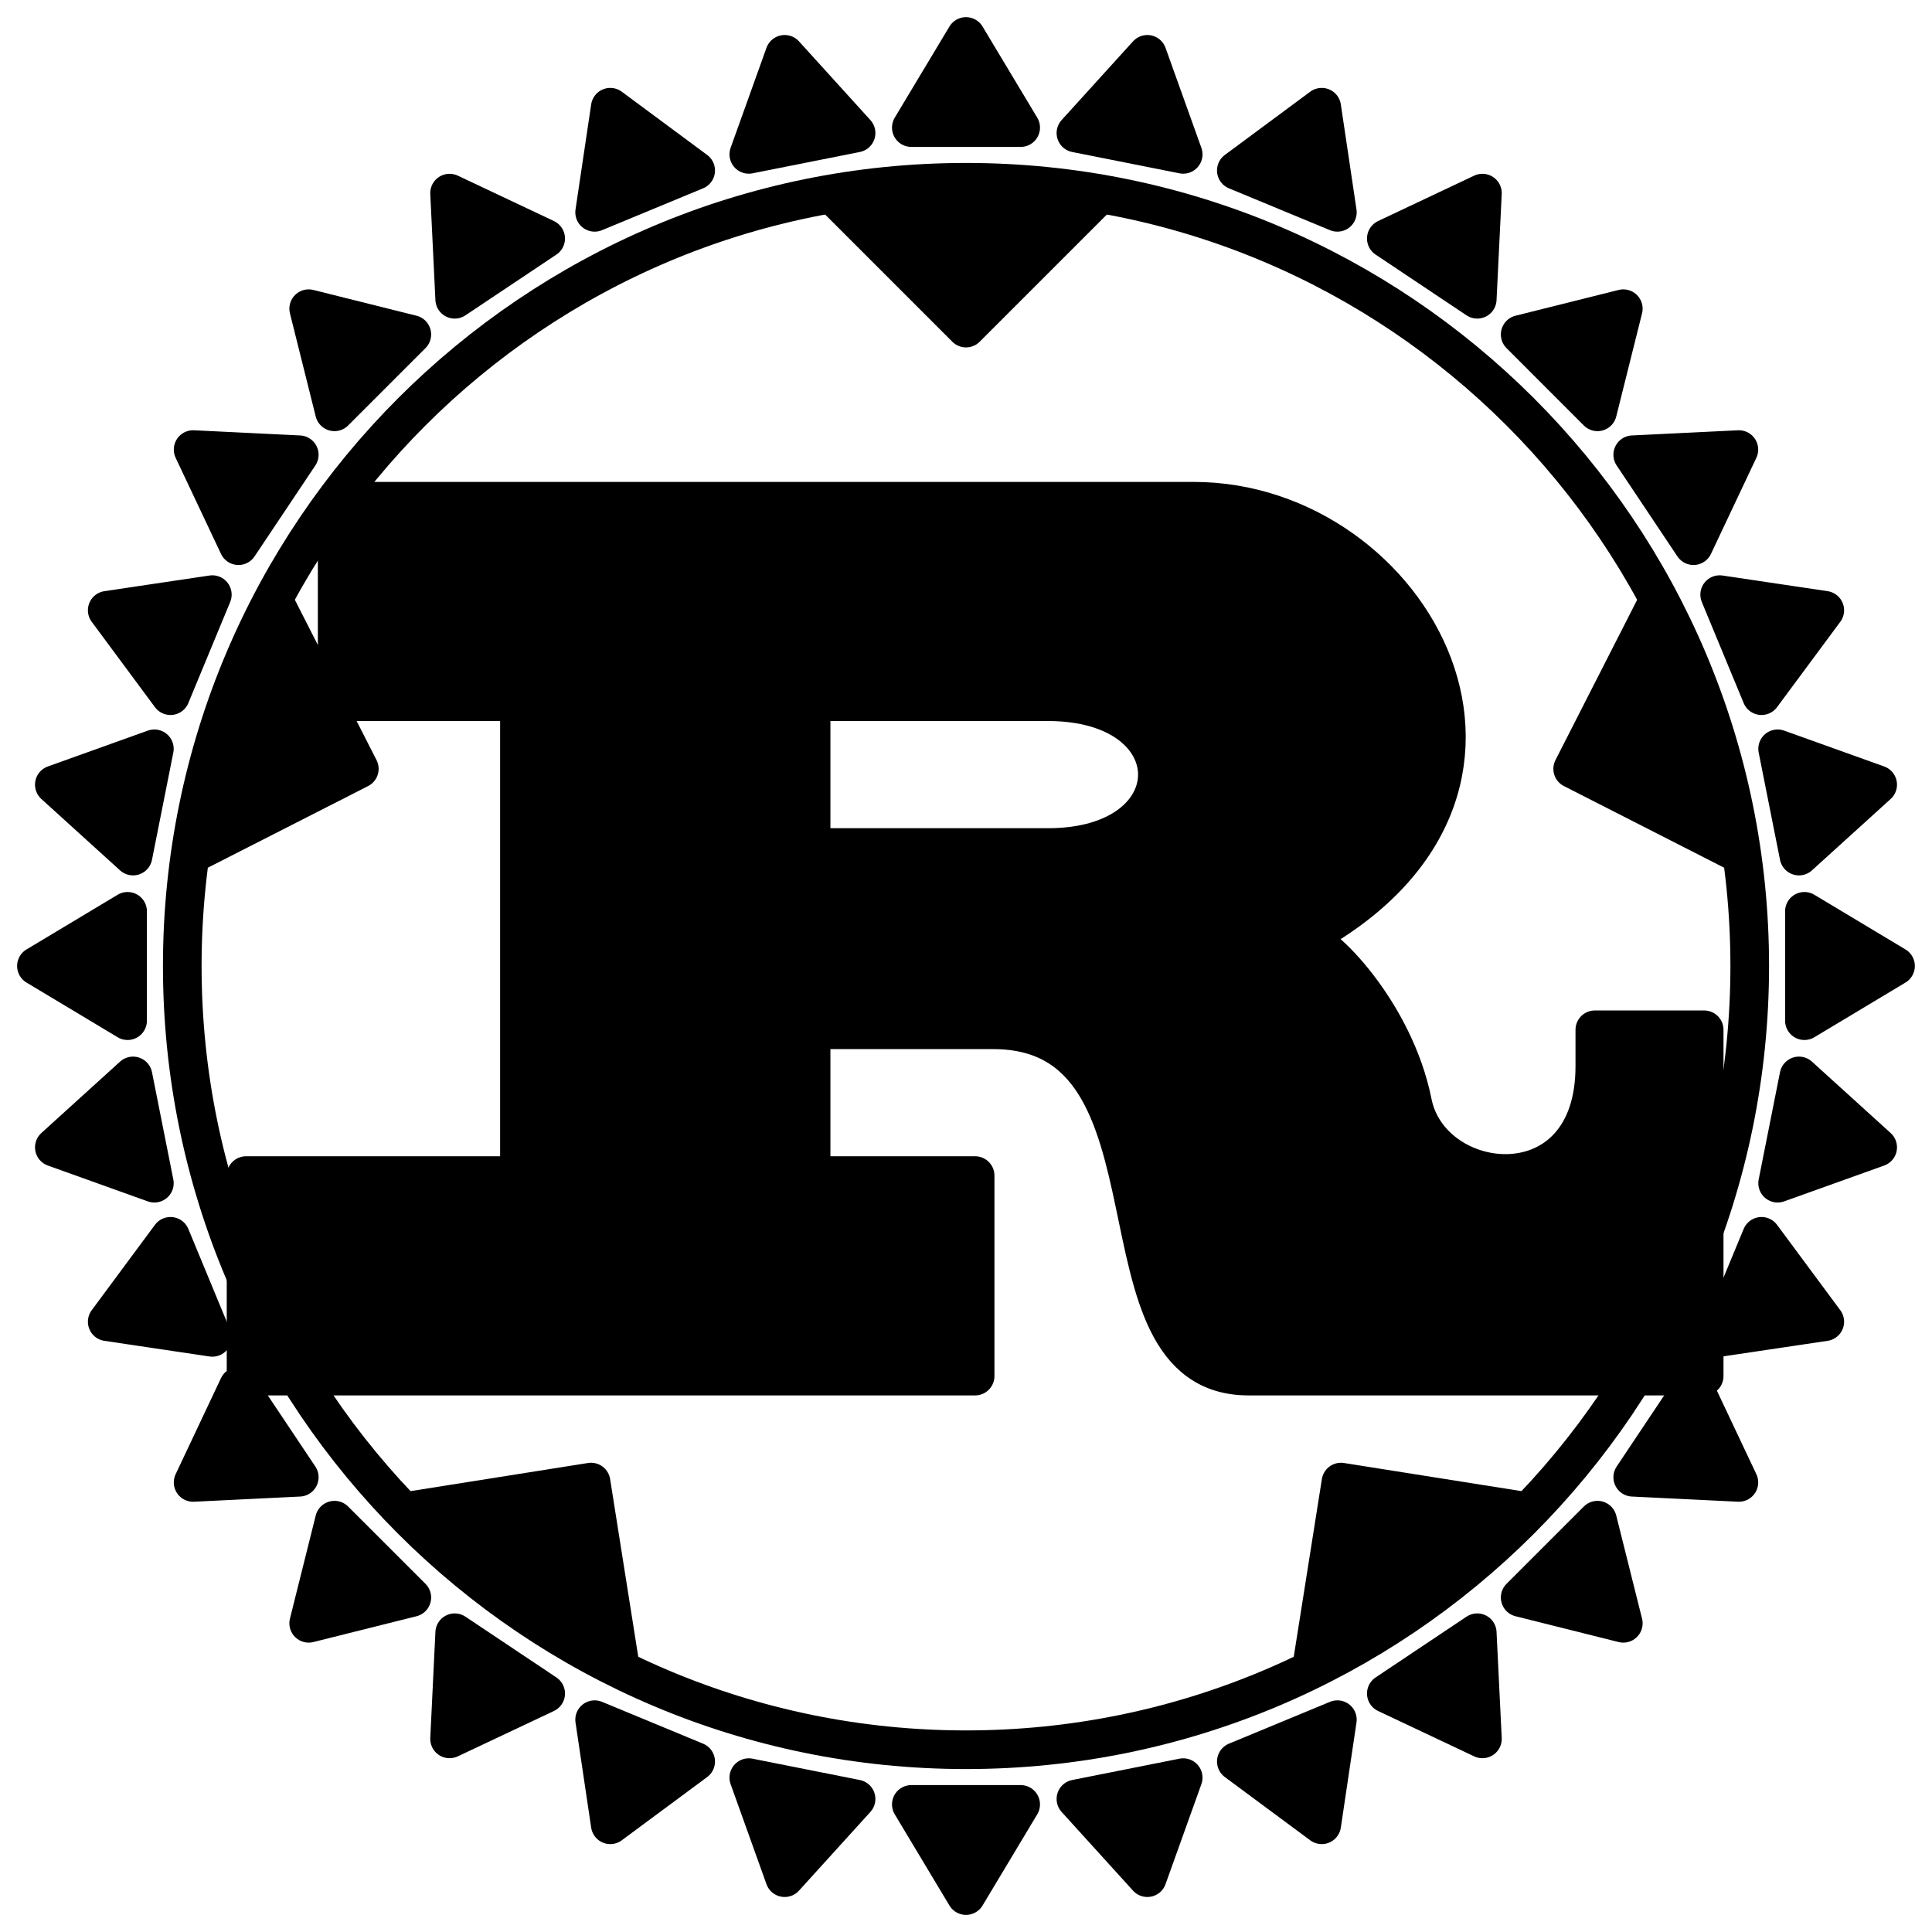
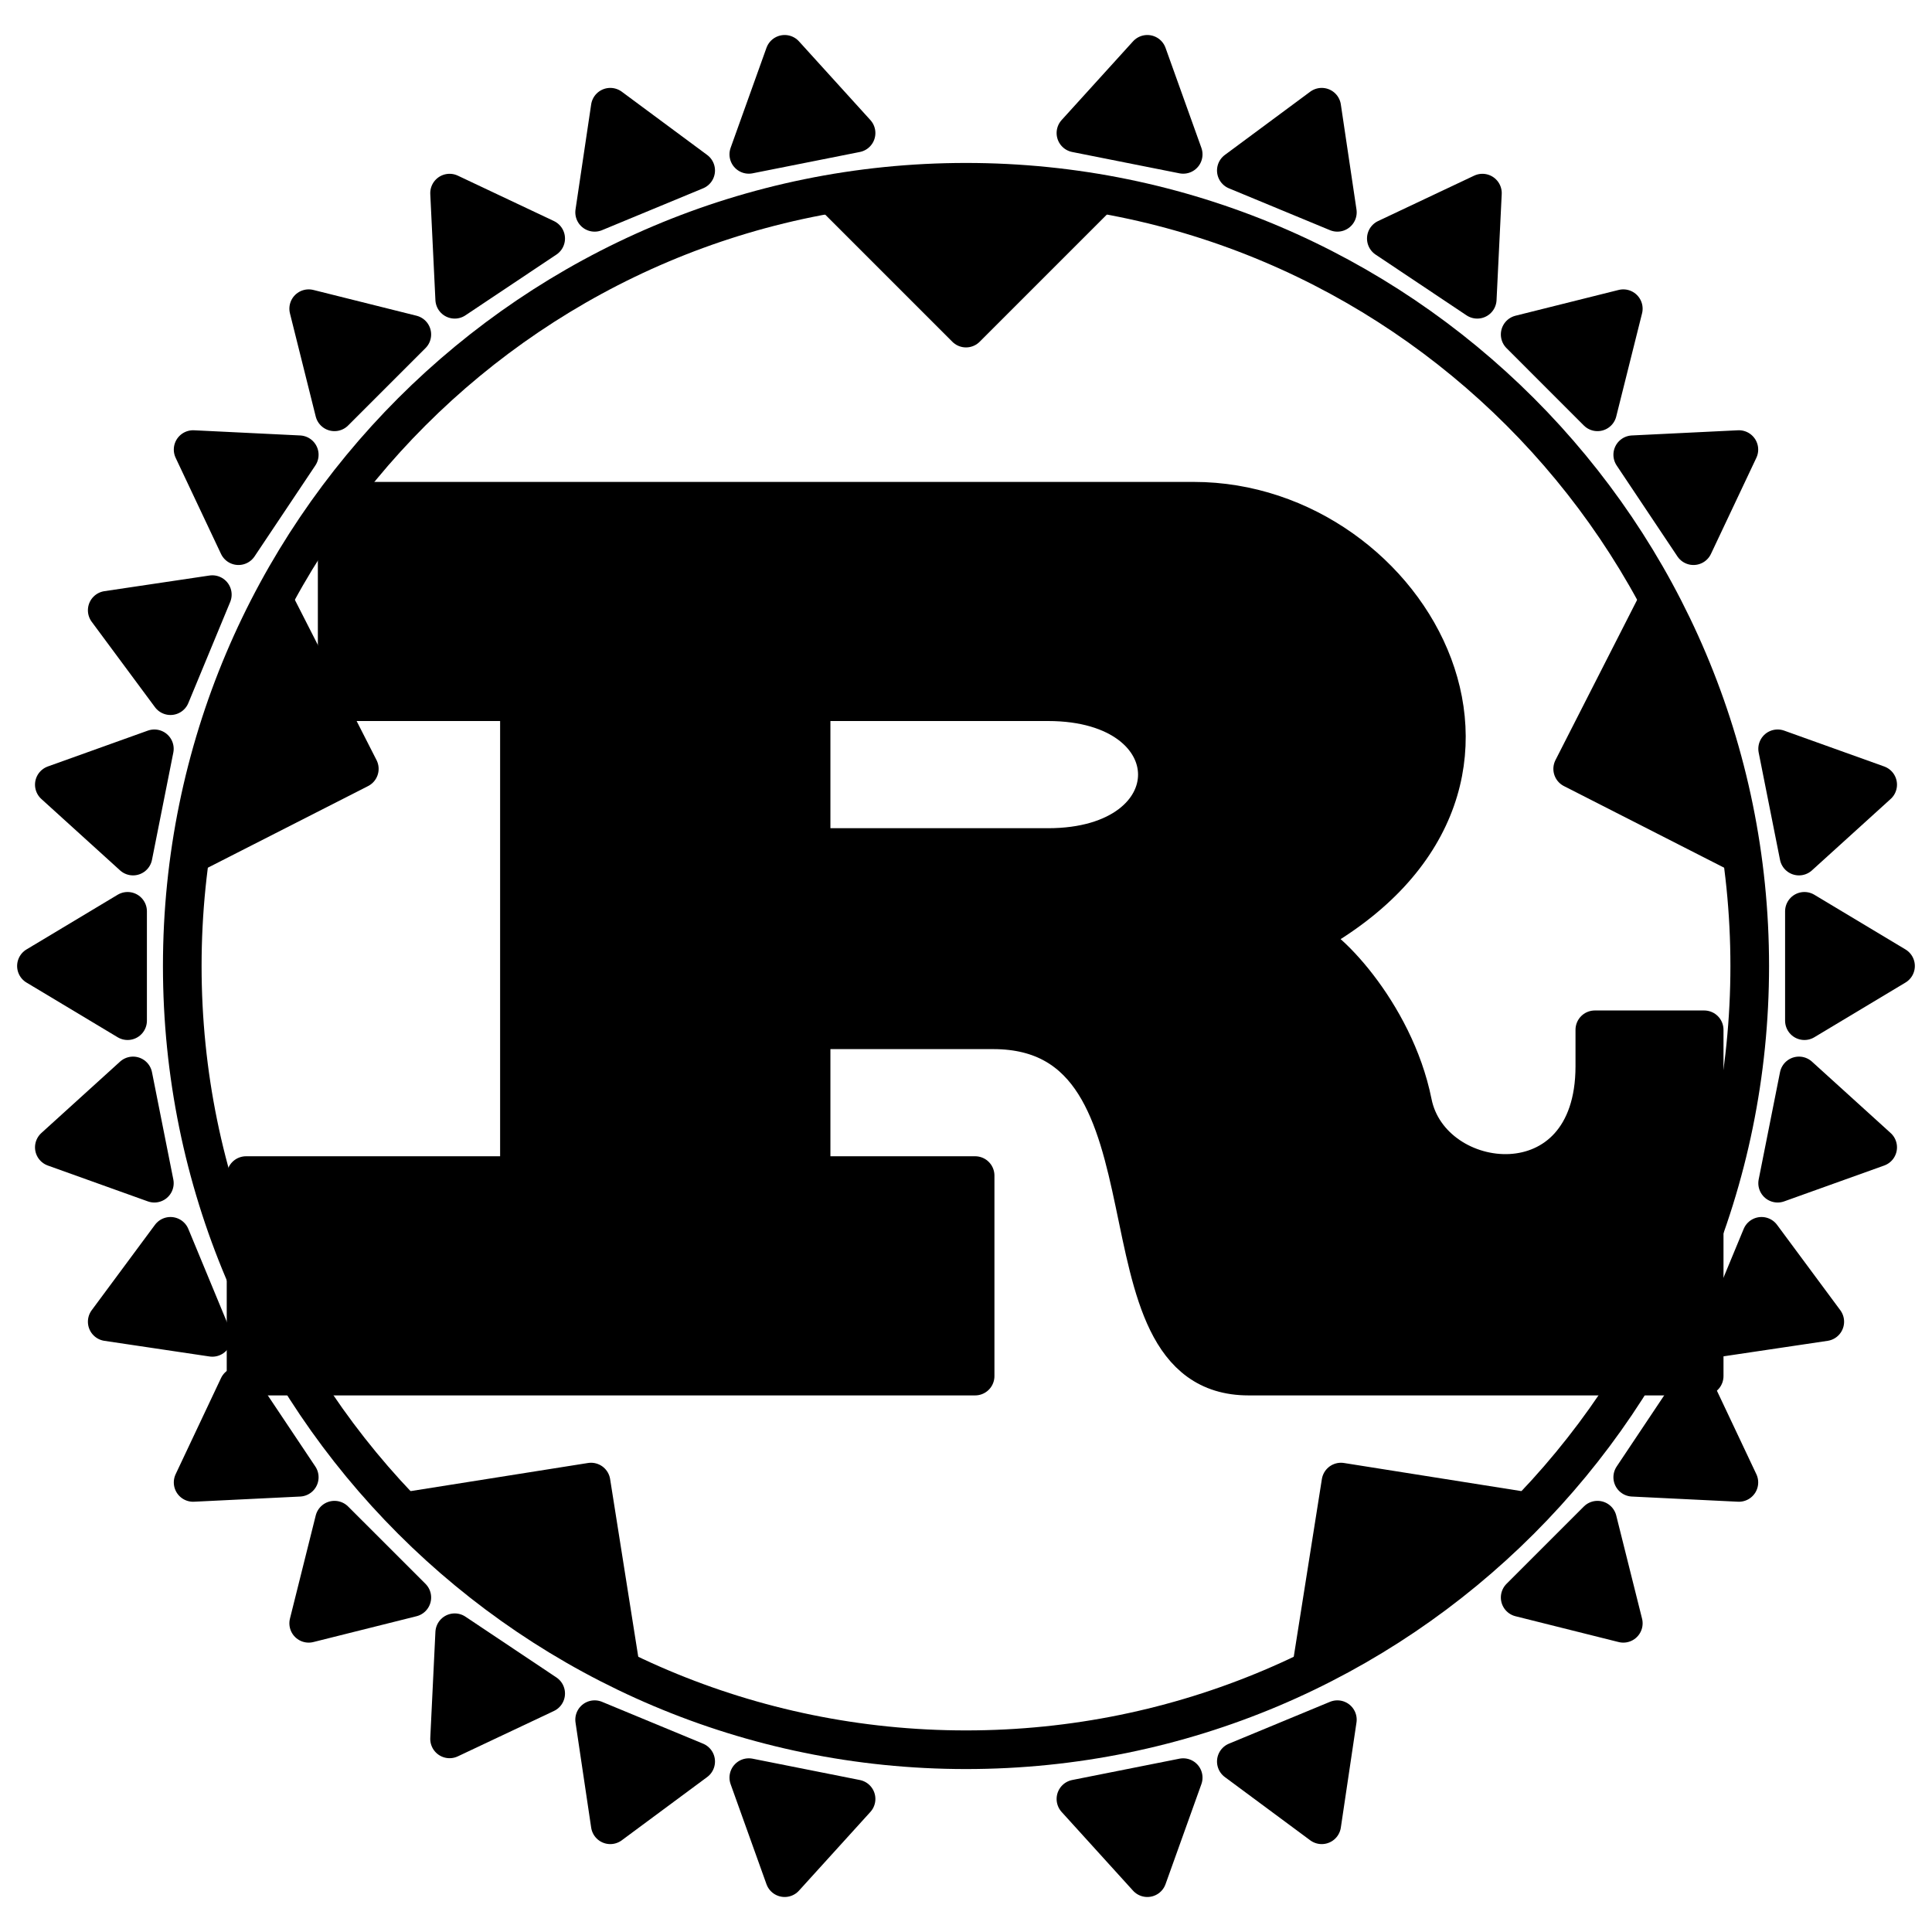
<svg xmlns="http://www.w3.org/2000/svg" width="50" height="50" viewBox="0 0 50 50" fill="none">
  <g clip-path="url(#clip0_3_729)">
    <path d="M20.991 18.16H27.123C30.896 18.16 30.896 21.934 27.123 21.934H20.991V18.16ZM6.368 35.613H25.236V30.424H20.991V26.651H25.707C30.896 26.651 28.066 35.613 32.311 35.613H44.104V26.651H41.274V27.594C41.274 31.368 37.028 30.896 36.557 28.538C36.085 26.179 34.198 24.292 33.726 24.292C40.802 20.519 36.557 12.972 30.896 12.972H8.726V18.16H13.443V30.424H6.368V35.613Z" fill="black" stroke="black" stroke-linejoin="round" />
    <path d="M25 45.283C36.202 45.283 45.283 36.202 45.283 25C45.283 13.798 36.202 4.717 25 4.717C13.798 4.717 4.717 13.798 4.717 25C4.717 36.202 13.798 45.283 25 45.283Z" stroke="black" />
    <path d="M46.698 26.415L49.056 25L46.698 23.585V26.415Z" fill="black" stroke="black" stroke-linejoin="round" />
    <path d="M46.005 30.621L48.594 29.693L46.557 27.845L46.005 30.621Z" fill="black" stroke="black" stroke-linejoin="round" />
    <path d="M44.505 34.611L47.225 34.206L45.588 31.996L44.505 34.611Z" fill="black" stroke="black" stroke-linejoin="round" />
    <path d="M42.255 38.231L45.002 38.365L43.827 35.878L42.255 38.231Z" fill="black" stroke="black" stroke-linejoin="round" />
    <path d="M39.342 41.343L42.011 42.011L41.343 39.342L39.342 41.343Z" fill="black" stroke="black" stroke-linejoin="round" />
-     <path d="M35.878 43.828L38.365 45.002L38.231 42.255L35.878 43.828Z" fill="black" stroke="black" stroke-linejoin="round" />
    <path d="M31.996 45.588L34.206 47.225L34.611 44.505L31.996 45.588Z" fill="black" stroke="black" stroke-linejoin="round" />
    <path d="M27.845 46.557L29.693 48.594L30.621 46.005L27.845 46.557Z" fill="black" stroke="black" stroke-linejoin="round" />
-     <path d="M23.585 46.698L25 49.057L26.415 46.698H23.585Z" fill="black" stroke="black" stroke-linejoin="round" />
    <path d="M19.379 46.005L20.307 48.594L22.155 46.557L19.379 46.005Z" fill="black" stroke="black" stroke-linejoin="round" />
    <path d="M15.389 44.505L15.794 47.225L18.004 45.588L15.389 44.505Z" fill="black" stroke="black" stroke-linejoin="round" />
    <path d="M11.768 42.255L11.635 45.002L14.122 43.828L11.768 42.255Z" fill="black" stroke="black" stroke-linejoin="round" />
    <path d="M8.656 39.342L7.989 42.011L10.658 41.343L8.656 39.342Z" fill="black" stroke="black" stroke-linejoin="round" />
    <path d="M6.172 35.878L4.998 38.365L7.745 38.231L6.172 35.878Z" fill="black" stroke="black" stroke-linejoin="round" />
    <path d="M4.412 31.996L2.775 34.206L5.495 34.611L4.412 31.996Z" fill="black" stroke="black" stroke-linejoin="round" />
    <path d="M3.443 27.845L1.406 29.693L3.995 30.621L3.443 27.845Z" fill="black" stroke="black" stroke-linejoin="round" />
    <path d="M3.302 23.585L0.943 25L3.302 26.415L3.302 23.585Z" fill="black" stroke="black" stroke-linejoin="round" />
    <path d="M3.995 19.379L1.406 20.307L3.443 22.155L3.995 19.379Z" fill="black" stroke="black" stroke-linejoin="round" />
    <path d="M5.495 15.389L2.775 15.794L4.412 18.004L5.495 15.389Z" fill="black" stroke="black" stroke-linejoin="round" />
    <path d="M7.745 11.769L4.998 11.635L6.172 14.122L7.745 11.769Z" fill="black" stroke="black" stroke-linejoin="round" />
    <path d="M10.658 8.656L7.989 7.989L8.656 10.658L10.658 8.656Z" fill="black" stroke="black" stroke-linejoin="round" />
    <path d="M14.122 6.173L11.635 4.998L11.768 7.745L14.122 6.173Z" fill="black" stroke="black" stroke-linejoin="round" />
    <path d="M18.004 4.412L15.794 2.775L15.389 5.495L18.004 4.412Z" fill="black" stroke="black" stroke-linejoin="round" />
    <path d="M22.155 3.443L20.307 1.406L19.379 3.995L22.155 3.443Z" fill="black" stroke="black" stroke-linejoin="round" />
-     <path d="M26.415 3.302L25 0.944L23.585 3.302L26.415 3.302Z" fill="black" stroke="black" stroke-linejoin="round" />
    <path d="M30.621 3.995L29.693 1.406L27.845 3.443L30.621 3.995Z" fill="black" stroke="black" stroke-linejoin="round" />
    <path d="M34.611 5.495L34.206 2.775L31.996 4.412L34.611 5.495Z" fill="black" stroke="black" stroke-linejoin="round" />
    <path d="M38.231 7.745L38.365 4.998L35.878 6.173L38.231 7.745Z" fill="black" stroke="black" stroke-linejoin="round" />
    <path d="M41.343 10.658L42.011 7.989L39.342 8.656L41.343 10.658Z" fill="black" stroke="black" stroke-linejoin="round" />
    <path d="M43.827 14.122L45.002 11.635L42.255 11.769L43.827 14.122Z" fill="black" stroke="black" stroke-linejoin="round" />
-     <path d="M45.588 18.004L47.225 15.794L44.505 15.389L45.588 18.004Z" fill="black" stroke="black" stroke-linejoin="round" />
    <path d="M46.557 22.155L48.594 20.307L46.005 19.379L46.557 22.155Z" fill="black" stroke="black" stroke-linejoin="round" />
    <path d="M21.698 5.189L25 8.491L28.302 5.189H21.698Z" fill="black" stroke="black" stroke-linejoin="round" />
    <path d="M42.821 15.738L40.701 19.898L44.862 22.018L42.821 15.738Z" fill="black" stroke="black" stroke-linejoin="round" />
    <path d="M39.316 39.087L34.704 38.356L33.974 42.968L39.316 39.087Z" fill="black" stroke="black" stroke-linejoin="round" />
    <path d="M16.026 42.968L15.296 38.356L10.684 39.087L16.026 42.968Z" fill="black" stroke="black" stroke-linejoin="round" />
    <path d="M5.138 22.018L9.299 19.898L7.179 15.738L5.138 22.018Z" fill="black" stroke="black" stroke-linejoin="round" />
  </g>
  <defs>
    <clipPath id="clip0_3_729">
      <rect width="50" height="50" fill="white" />
    </clipPath>
  </defs>
</svg>